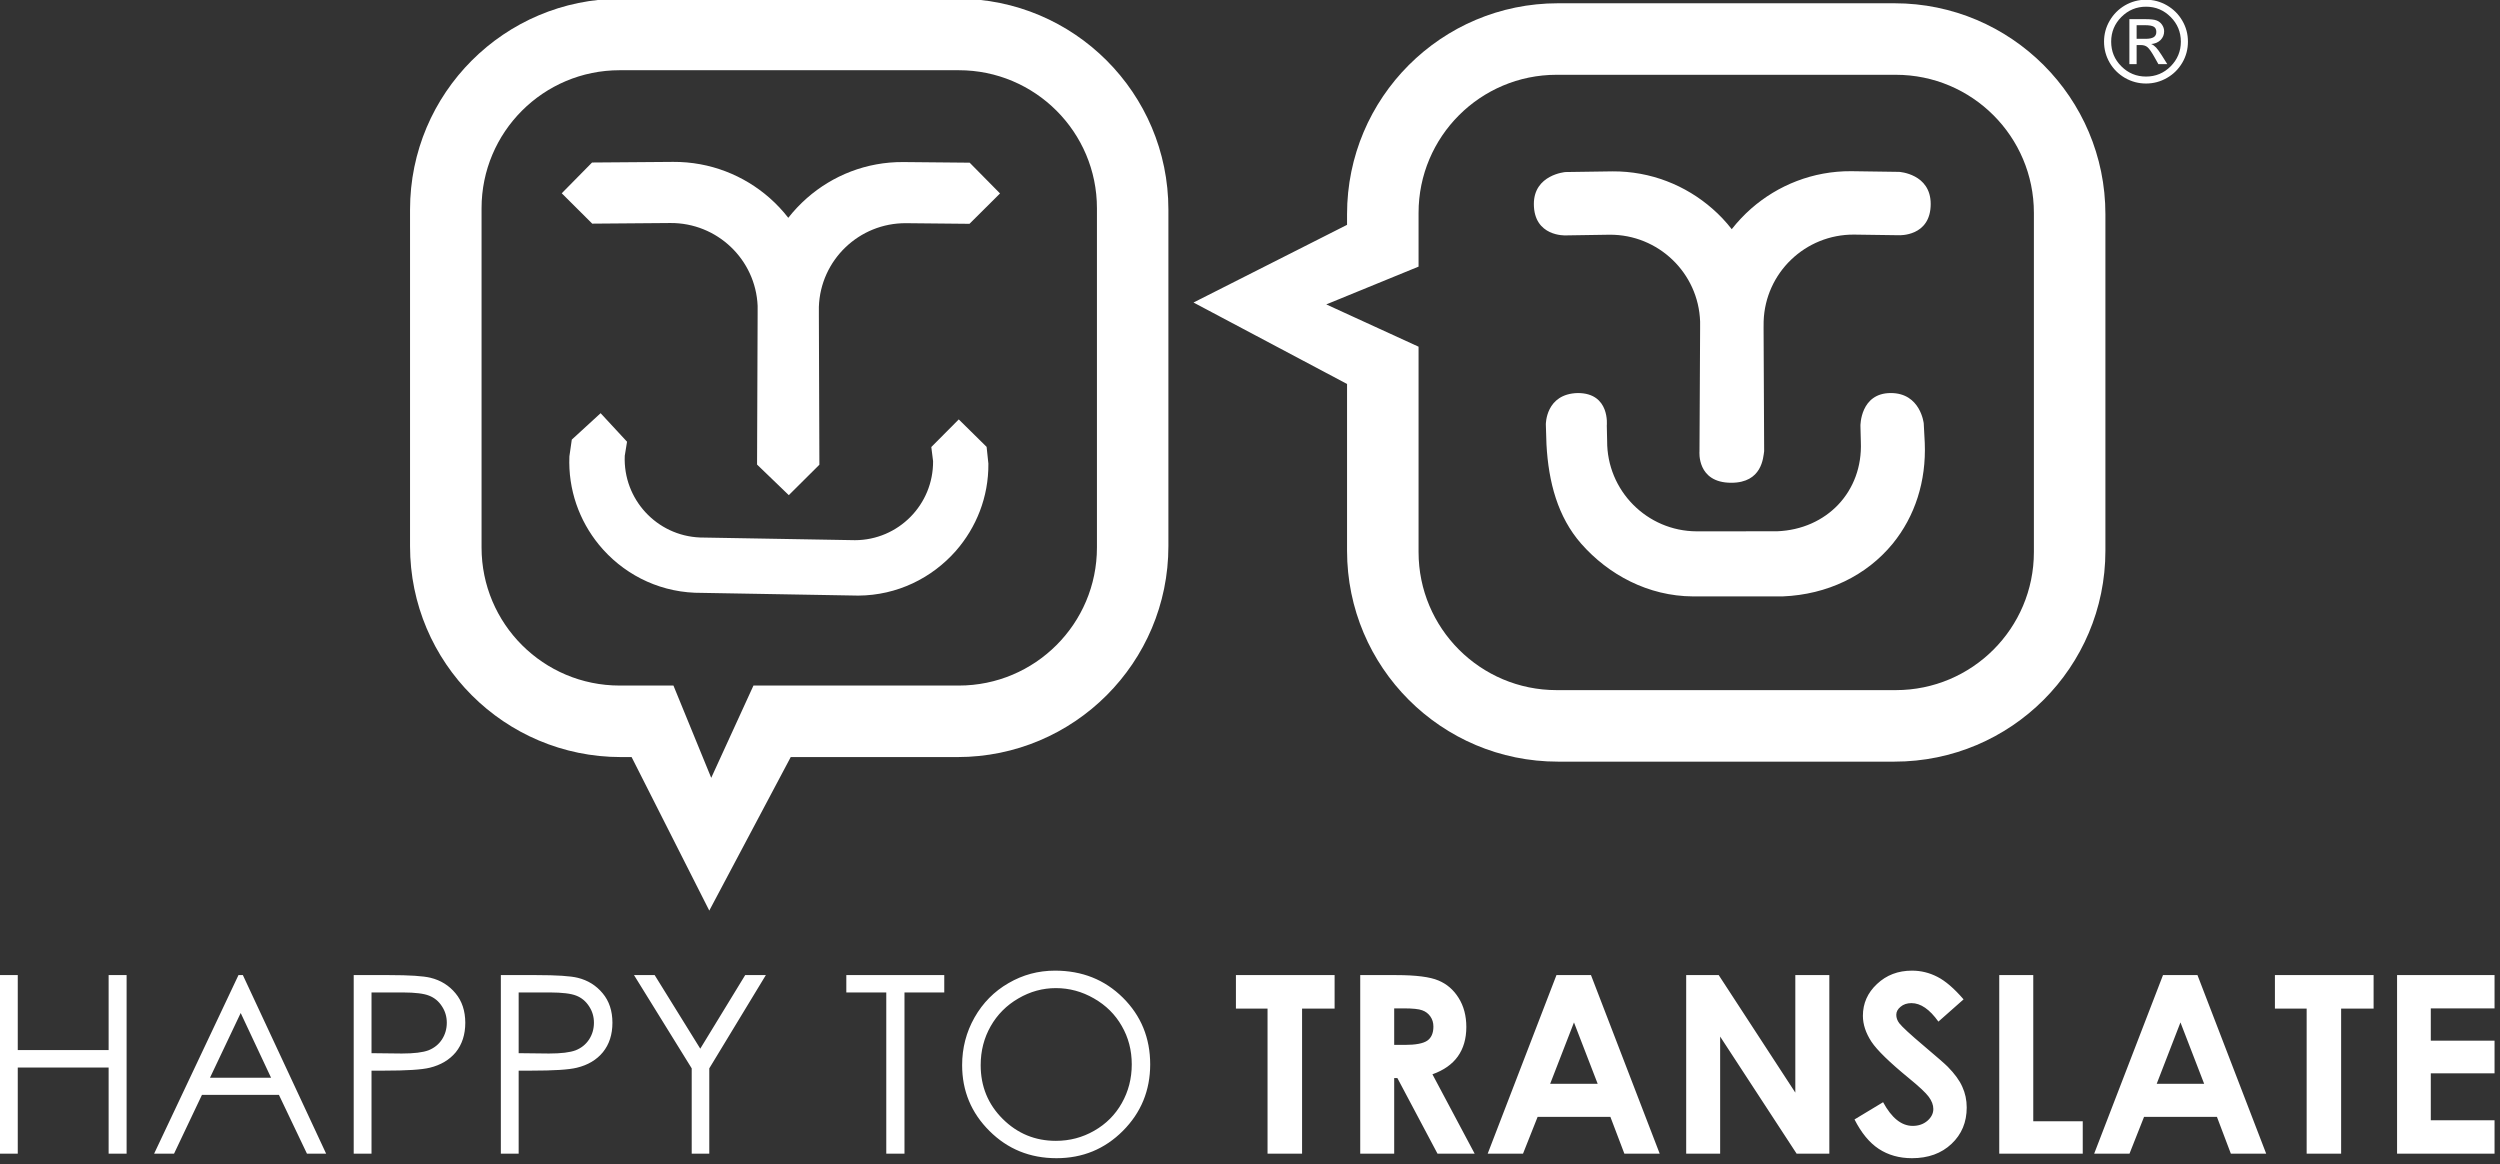
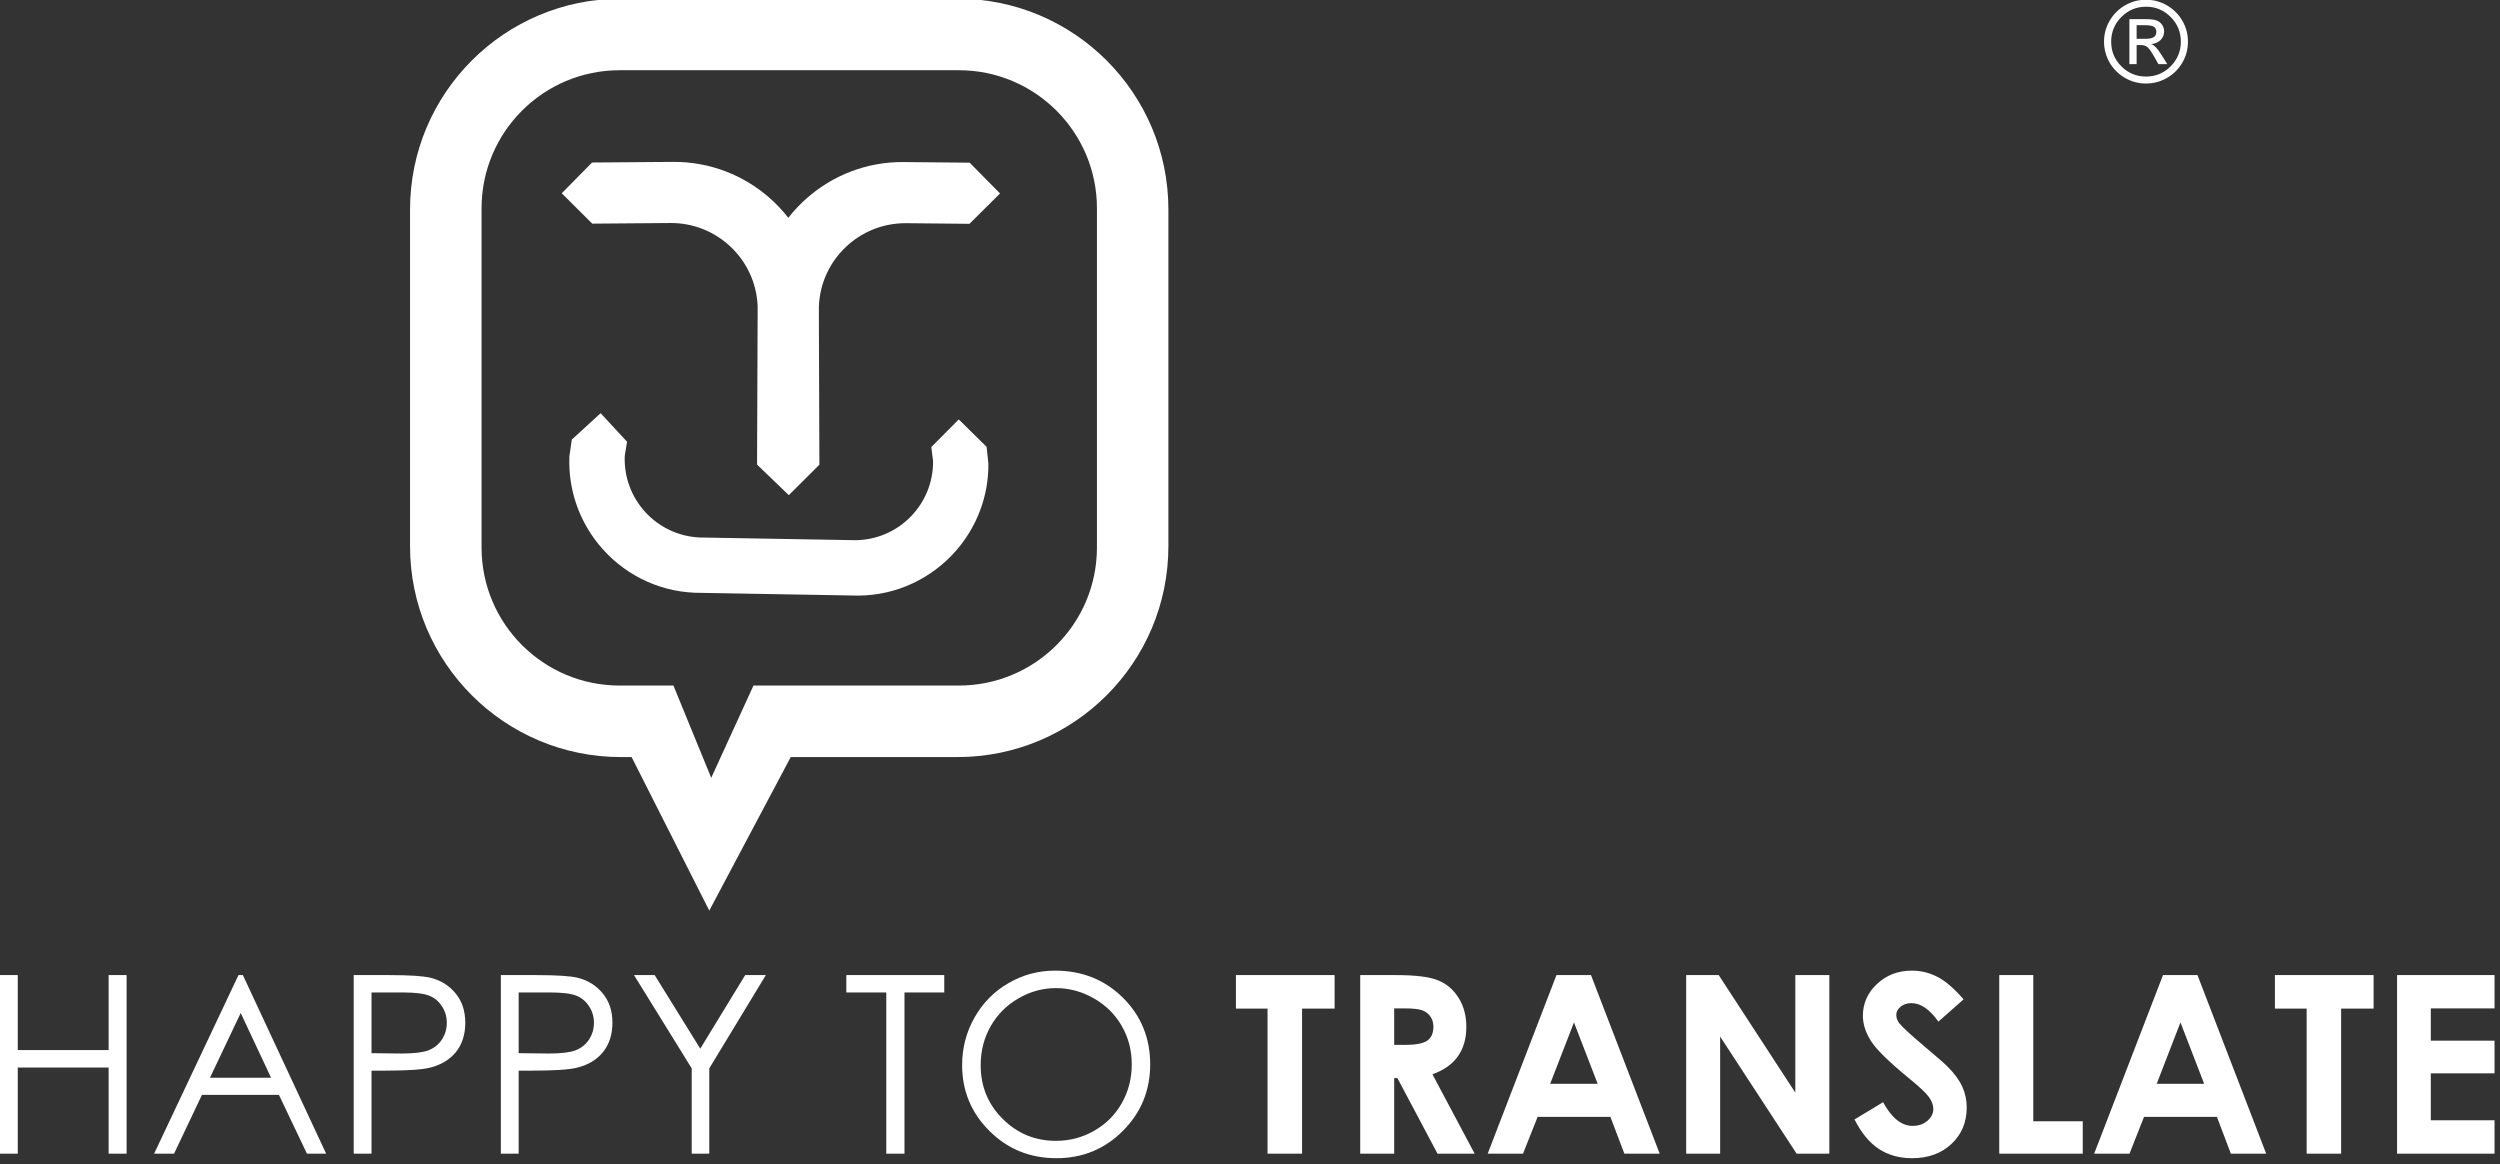
<svg xmlns="http://www.w3.org/2000/svg" width="100%" height="100%" viewBox="0 0 365 170" version="1.1" xml:space="preserve" style="fill-rule:evenodd;clip-rule:evenodd;stroke-linejoin:round;stroke-miterlimit:2;">
  <rect x="0" y="0" width="365" height="170" fill="#333333" stroke="none" />
  <g transform="matrix(1,0,0,1,-4435.34,-4587.68)">
    <g transform="matrix(8.333,0,0,8.333,3933.07,0)">
      <g transform="matrix(1,0,0,1,89.935,553.496)">
-         <path d="M0,7.497C-0.782,7.493 -1.479,7.117 -1.957,6.573C-2.367,6.105 -2.529,5.497 -2.565,4.834L-2.576,4.484C-2.576,4.484 -2.582,3.947 -2.016,3.934C-1.446,3.934 -1.508,4.503 -1.508,4.503L-1.502,4.771C-1.508,5.643 -0.804,6.354 0.067,6.357L1.475,6.356C2.345,6.323 2.98,5.661 2.943,4.789L2.936,4.507C2.936,4.507 2.932,3.934 3.468,3.934C3.99,3.934 4.045,4.466 4.045,4.466L4.063,4.807C4.09,5.479 3.893,6.093 3.5,6.575C3.04,7.135 2.355,7.465 1.575,7.497L0,7.497ZM0.681,1.063C0.784,0.932 0.898,0.811 1.022,0.702C1.49,0.292 2.103,0.043 2.774,0.047L3.614,0.059C3.614,0.059 4.167,0.091 4.167,0.621C4.167,1.198 3.61,1.169 3.61,1.169L2.825,1.158C1.969,1.152 1.267,1.829 1.24,2.678L1.239,2.798L1.249,4.953C1.232,5.066 1.213,5.506 0.673,5.506C0.064,5.506 0.116,4.955 0.116,4.955L0.127,2.799L0.127,2.682C0.099,1.832 -0.603,1.155 -1.459,1.16L-2.23,1.172C-2.23,1.172 -2.786,1.198 -2.786,0.621C-2.786,0.107 -2.233,0.062 -2.233,0.062L-1.409,0.05C-0.737,0.046 -0.125,0.295 0.343,0.705C0.467,0.813 0.58,0.933 0.681,1.063M3.533,-2.895C5.573,-2.895 7.228,-1.24 7.228,0.8L7.228,6.697C7.228,8.738 5.573,10.392 3.533,10.392L-2.364,10.392C-4.405,10.392 -6.059,8.738 -6.059,6.697L-6.059,3.775L-8.749,2.348L-6.059,0.987L-6.059,0.8C-6.059,-1.24 -4.405,-2.895 -2.364,-2.895L3.533,-2.895ZM3.555,-1.642L-2.387,-1.642C-3.723,-1.642 -4.806,-0.559 -4.806,0.777L-4.806,1.719L-6.423,2.381L-4.806,3.122L-4.806,6.72C-4.806,8.056 -3.723,9.139 -2.387,9.139L3.555,9.139C4.892,9.139 5.975,8.056 5.975,6.72L5.975,0.777C5.975,-0.559 4.892,-1.642 3.555,-1.642" style="fill:white;fill-rule:nonzero;" />
-       </g>
+         </g>
      <g transform="matrix(1,0,0,1,74.622,561.099)">
        <path d="M0,-5.179L0,-5.038L0.009,-2.413L-0.527,-1.88L-1.083,-2.416L-1.073,-5.039L-1.073,-5.197C-1.108,-6.009 -1.782,-6.654 -2.603,-6.648L-3.971,-6.637L-4.505,-7.169L-3.974,-7.708L-2.554,-7.719C-1.906,-7.723 -1.315,-7.484 -0.864,-7.088C-0.744,-6.982 -0.634,-6.866 -0.536,-6.739C-0.438,-6.864 -0.328,-6.98 -0.209,-7.085C0.242,-7.481 0.833,-7.721 1.481,-7.716L2.642,-7.705L3.174,-7.166L2.639,-6.634L1.529,-6.645C0.704,-6.651 0.027,-5.998 0,-5.179M0.691,-0.12L-2.173,-0.17C-2.855,-0.198 -3.452,-0.522 -3.853,-1.011C-4.197,-1.432 -4.395,-1.974 -4.371,-2.56L-4.329,-2.853L-3.824,-3.316L-3.361,-2.816L-3.401,-2.57C-3.433,-1.809 -2.841,-1.168 -2.081,-1.138L0.633,-1.091C1.393,-1.093 2.007,-1.714 2.001,-2.476L1.97,-2.723L2.451,-3.207L2.939,-2.726L2.97,-2.432C2.975,-1.845 2.757,-1.311 2.399,-0.902C1.981,-0.428 1.373,-0.124 0.691,-0.12M-7.163,-6.883C-7.163,-8.924 -5.508,-10.578 -3.468,-10.578L2.429,-10.578C4.47,-10.578 6.124,-8.924 6.124,-6.883L6.124,-0.986C6.124,1.055 4.47,2.709 2.429,2.709L-0.493,2.709L-1.92,5.399L-3.281,2.709L-3.468,2.709C-5.508,2.709 -7.163,1.055 -7.163,-0.986L-7.163,-6.883ZM-5.91,-6.906L-5.91,-0.963C-5.91,0.373 -4.827,1.456 -3.49,1.456L-2.548,1.456L-1.886,3.073L-1.146,1.456L2.452,1.456C3.788,1.456 4.872,0.373 4.872,-0.963L4.872,-6.906C4.872,-8.242 3.788,-9.325 2.452,-9.325L-3.49,-9.325C-4.827,-9.325 -5.91,-8.242 -5.91,-6.906" style="fill:white;fill-rule:nonzero;" />
      </g>
      <g transform="matrix(1,0,0,1,100.133,570.758)">
        <path d="M0,-3.13L1.729,-3.13L1.729,-2.543L1.16,-2.543L1.16,-0.001L0.556,-0.001L0.556,-2.543L0,-2.543L0,-3.13ZM-1.655,-2.301L-2.071,-1.226L-1.24,-1.226L-1.655,-2.301ZM-1.961,-3.13L-1.357,-3.13L-0.153,-0.001L-0.772,-0.001L-1.016,-0.646L-2.293,-0.646L-2.548,-0.001L-3.167,-0.001L-1.961,-3.13ZM-4.83,-3.13L-4.234,-3.13L-4.234,-0.569L-3.367,-0.569L-3.367,-0.001L-4.83,-0.001L-4.83,-3.13ZM-5.455,-2.705L-5.896,-2.315C-6.05,-2.531 -6.207,-2.639 -6.368,-2.639C-6.446,-2.639 -6.51,-2.617 -6.559,-2.575C-6.609,-2.534 -6.634,-2.487 -6.634,-2.434C-6.634,-2.382 -6.616,-2.332 -6.581,-2.286C-6.532,-2.223 -6.387,-2.089 -6.144,-1.884C-5.918,-1.693 -5.78,-1.573 -5.732,-1.524C-5.612,-1.402 -5.526,-1.285 -5.477,-1.173C-5.426,-1.063 -5.4,-0.941 -5.4,-0.81C-5.4,-0.553 -5.488,-0.341 -5.666,-0.173C-5.843,-0.006 -6.074,0.078 -6.359,0.078C-6.582,0.078 -6.776,0.023 -6.942,-0.086C-7.107,-0.195 -7.247,-0.367 -7.366,-0.601L-6.865,-0.903C-6.715,-0.626 -6.542,-0.488 -6.347,-0.488C-6.244,-0.488 -6.158,-0.518 -6.089,-0.577C-6.02,-0.637 -5.985,-0.706 -5.985,-0.784C-5.985,-0.855 -6.012,-0.925 -6.064,-0.996C-6.116,-1.067 -6.232,-1.176 -6.411,-1.322C-6.75,-1.6 -6.971,-1.814 -7.07,-1.964C-7.169,-2.116 -7.219,-2.267 -7.219,-2.417C-7.219,-2.634 -7.137,-2.82 -6.972,-2.974C-6.806,-3.131 -6.602,-3.208 -6.359,-3.208C-6.203,-3.208 -6.055,-3.172 -5.915,-3.1C-5.773,-3.028 -5.62,-2.896 -5.455,-2.705M-10.315,-3.13L-9.745,-3.13L-8.403,-1.071L-8.403,-3.13L-7.807,-3.13L-7.807,-0.001L-8.38,-0.001L-9.72,-2.053L-9.72,-0.001L-10.315,-0.001L-10.315,-3.13ZM-12.281,-2.301L-12.698,-1.226L-11.866,-1.226L-12.281,-2.301ZM-12.588,-3.13L-11.983,-3.13L-10.779,-0.001L-11.398,-0.001L-11.643,-0.646L-12.918,-0.646L-13.174,-0.001L-13.793,-0.001L-12.588,-3.13ZM-15.431,-1.907L-15.244,-1.907C-15.054,-1.907 -14.924,-1.932 -14.852,-1.981C-14.78,-2.031 -14.744,-2.113 -14.744,-2.228C-14.744,-2.296 -14.762,-2.355 -14.797,-2.405C-14.833,-2.456 -14.88,-2.492 -14.939,-2.513C-14.999,-2.536 -15.108,-2.547 -15.267,-2.547L-15.431,-2.547L-15.431,-1.907ZM-16.026,-3.13L-15.395,-3.13C-15.049,-3.13 -14.803,-3.098 -14.657,-3.036C-14.509,-2.975 -14.391,-2.873 -14.302,-2.73C-14.212,-2.587 -14.167,-2.417 -14.167,-2.221C-14.167,-2.016 -14.217,-1.844 -14.316,-1.705C-14.415,-1.567 -14.562,-1.463 -14.761,-1.392L-14.021,-0.001L-14.672,-0.001L-15.375,-1.326L-15.431,-1.326L-15.431,-0.001L-16.026,-0.001L-16.026,-3.13ZM-18.204,-3.13L-16.475,-3.13L-16.475,-2.543L-17.045,-2.543L-17.045,-0.001L-17.65,-0.001L-17.65,-2.543L-18.204,-2.543L-18.204,-3.13ZM-21.359,-2.902C-21.59,-2.902 -21.809,-2.842 -22.016,-2.721C-22.223,-2.601 -22.385,-2.438 -22.501,-2.234C-22.617,-2.03 -22.676,-1.803 -22.676,-1.552C-22.676,-1.18 -22.547,-0.866 -22.29,-0.61C-22.032,-0.354 -21.722,-0.226 -21.359,-0.226C-21.116,-0.226 -20.892,-0.285 -20.687,-0.403C-20.48,-0.521 -20.319,-0.682 -20.204,-0.886C-20.088,-1.09 -20.029,-1.317 -20.029,-1.566C-20.029,-1.814 -20.088,-2.038 -20.204,-2.238C-20.319,-2.44 -20.481,-2.601 -20.691,-2.721C-20.901,-2.842 -21.123,-2.902 -21.359,-2.902M-21.374,-3.208C-20.9,-3.208 -20.504,-3.051 -20.184,-2.734C-19.866,-2.418 -19.706,-2.028 -19.706,-1.566C-19.706,-1.109 -19.866,-0.72 -20.184,-0.401C-20.502,-0.082 -20.89,0.078 -21.348,0.078C-21.812,0.078 -22.203,-0.081 -22.522,-0.399C-22.841,-0.716 -23.001,-1.101 -23.001,-1.552C-23.001,-1.852 -22.929,-2.131 -22.784,-2.387C-22.638,-2.644 -22.439,-2.845 -22.189,-2.989C-21.937,-3.136 -21.666,-3.208 -21.374,-3.208M-25.03,-2.826L-25.03,-3.13L-23.314,-3.13L-23.314,-2.826L-24.011,-2.826L-24.011,-0.001L-24.33,-0.001L-24.33,-2.826L-25.03,-2.826ZM-28.75,-3.13L-28.388,-3.13L-27.589,-1.841L-26.802,-3.13L-26.44,-3.13L-27.431,-1.496L-27.431,-0.001L-27.739,-0.001L-27.739,-1.496L-28.75,-3.13ZM-30.771,-2.826L-30.771,-1.762L-30.241,-1.756C-30.027,-1.756 -29.87,-1.775 -29.771,-1.813C-29.671,-1.853 -29.594,-1.916 -29.537,-2.002C-29.48,-2.09 -29.452,-2.188 -29.452,-2.296C-29.452,-2.401 -29.48,-2.497 -29.537,-2.583C-29.594,-2.671 -29.669,-2.734 -29.762,-2.77C-29.855,-2.807 -30.006,-2.825 -30.218,-2.826L-30.771,-2.826ZM-31.083,-3.13L-30.46,-3.13C-30.103,-3.13 -29.862,-3.114 -29.737,-3.083C-29.558,-3.039 -29.412,-2.948 -29.299,-2.811C-29.185,-2.675 -29.128,-2.502 -29.128,-2.296C-29.128,-2.088 -29.184,-1.916 -29.295,-1.779C-29.405,-1.645 -29.557,-1.554 -29.752,-1.507C-29.893,-1.472 -30.158,-1.456 -30.547,-1.456L-30.771,-1.456L-30.771,-0.001L-31.083,-0.001L-31.083,-3.13ZM-33.349,-2.826L-33.349,-1.762L-32.819,-1.756C-32.605,-1.756 -32.448,-1.775 -32.349,-1.813C-32.25,-1.853 -32.171,-1.916 -32.115,-2.002C-32.058,-2.09 -32.03,-2.188 -32.03,-2.296C-32.03,-2.401 -32.058,-2.497 -32.115,-2.583C-32.171,-2.671 -32.247,-2.734 -32.341,-2.77C-32.432,-2.807 -32.584,-2.825 -32.796,-2.826L-33.349,-2.826ZM-33.661,-3.13L-33.038,-3.13C-32.681,-3.13 -32.44,-3.114 -32.315,-3.083C-32.136,-3.039 -31.99,-2.948 -31.877,-2.811C-31.763,-2.675 -31.707,-2.502 -31.706,-2.296C-31.706,-2.088 -31.762,-1.916 -31.872,-1.779C-31.983,-1.645 -32.136,-1.554 -32.329,-1.507C-32.472,-1.472 -32.737,-1.456 -33.125,-1.456L-33.349,-1.456L-33.349,-0.001L-33.661,-0.001L-33.661,-3.13ZM-35.641,-2.466L-36.179,-1.332L-35.109,-1.332L-35.641,-2.466ZM-35.603,-3.13L-34.144,-0.001L-34.48,-0.001L-34.971,-1.031L-36.32,-1.031L-36.809,-0.001L-37.158,-0.001L-35.68,-3.13L-35.603,-3.13ZM-39.861,-3.13L-39.547,-3.13L-39.547,-1.817L-37.955,-1.817L-37.955,-3.13L-37.64,-3.13L-37.64,-0.001L-37.955,-0.001L-37.955,-1.511L-39.547,-1.511L-39.547,-0.001L-39.861,-0.001L-39.861,-3.13ZM2.14,-3.13L3.848,-3.13L3.848,-2.547L2.731,-2.547L2.731,-1.981L3.848,-1.981L3.848,-1.409L2.731,-1.409L2.731,-0.586L3.848,-0.586L3.848,-0.001L2.14,-0.001" style="fill:white;fill-rule:nonzero;" />
      </g>
      <g transform="matrix(1,0,0,1,97.71,551.561)">
        <path d="M0,-0.576L0,-0.337L0.155,-0.337C0.221,-0.337 0.268,-0.347 0.299,-0.366C0.33,-0.385 0.345,-0.416 0.345,-0.458C0.345,-0.501 0.33,-0.532 0.301,-0.549C0.271,-0.567 0.22,-0.576 0.145,-0.576L0,-0.576ZM0,0.106L-0.127,0.106L-0.127,-0.682L0.146,-0.682C0.243,-0.682 0.311,-0.675 0.35,-0.659C0.39,-0.644 0.422,-0.619 0.446,-0.583C0.47,-0.547 0.482,-0.509 0.482,-0.469C0.482,-0.409 0.461,-0.358 0.419,-0.316C0.376,-0.274 0.322,-0.251 0.255,-0.246C0.286,-0.234 0.314,-0.213 0.341,-0.185C0.367,-0.157 0.401,-0.111 0.441,-0.047L0.537,0.106L0.381,0.106L0.312,-0.017C0.262,-0.106 0.222,-0.163 0.192,-0.189C0.162,-0.215 0.123,-0.228 0.075,-0.228L0,-0.228L0,0.106ZM0.165,-0.9C-0.003,-0.9 -0.147,-0.84 -0.267,-0.72C-0.386,-0.601 -0.446,-0.456 -0.446,-0.288C-0.446,-0.118 -0.387,0.026 -0.267,0.145C-0.148,0.264 -0.004,0.324 0.165,0.324C0.333,0.324 0.477,0.264 0.596,0.145C0.715,0.025 0.775,-0.119 0.775,-0.288C0.775,-0.456 0.715,-0.601 0.596,-0.72C0.476,-0.84 0.333,-0.9 0.165,-0.9M0.165,-1.022C0.296,-1.022 0.418,-0.989 0.532,-0.923C0.645,-0.857 0.735,-0.768 0.801,-0.654C0.867,-0.541 0.899,-0.419 0.899,-0.288C0.899,-0.156 0.867,-0.033 0.801,0.08C0.735,0.193 0.646,0.282 0.533,0.347C0.419,0.413 0.296,0.446 0.165,0.446C0.033,0.446 -0.09,0.413 -0.204,0.348C-0.317,0.282 -0.407,0.193 -0.473,0.08C-0.538,-0.033 -0.571,-0.156 -0.571,-0.288C-0.571,-0.42 -0.538,-0.542 -0.472,-0.655C-0.406,-0.768 -0.316,-0.858 -0.203,-0.924C-0.09,-0.989 0.033,-1.022 0.165,-1.022" style="fill:white;fill-rule:nonzero;" />
      </g>
    </g>
  </g>
</svg>